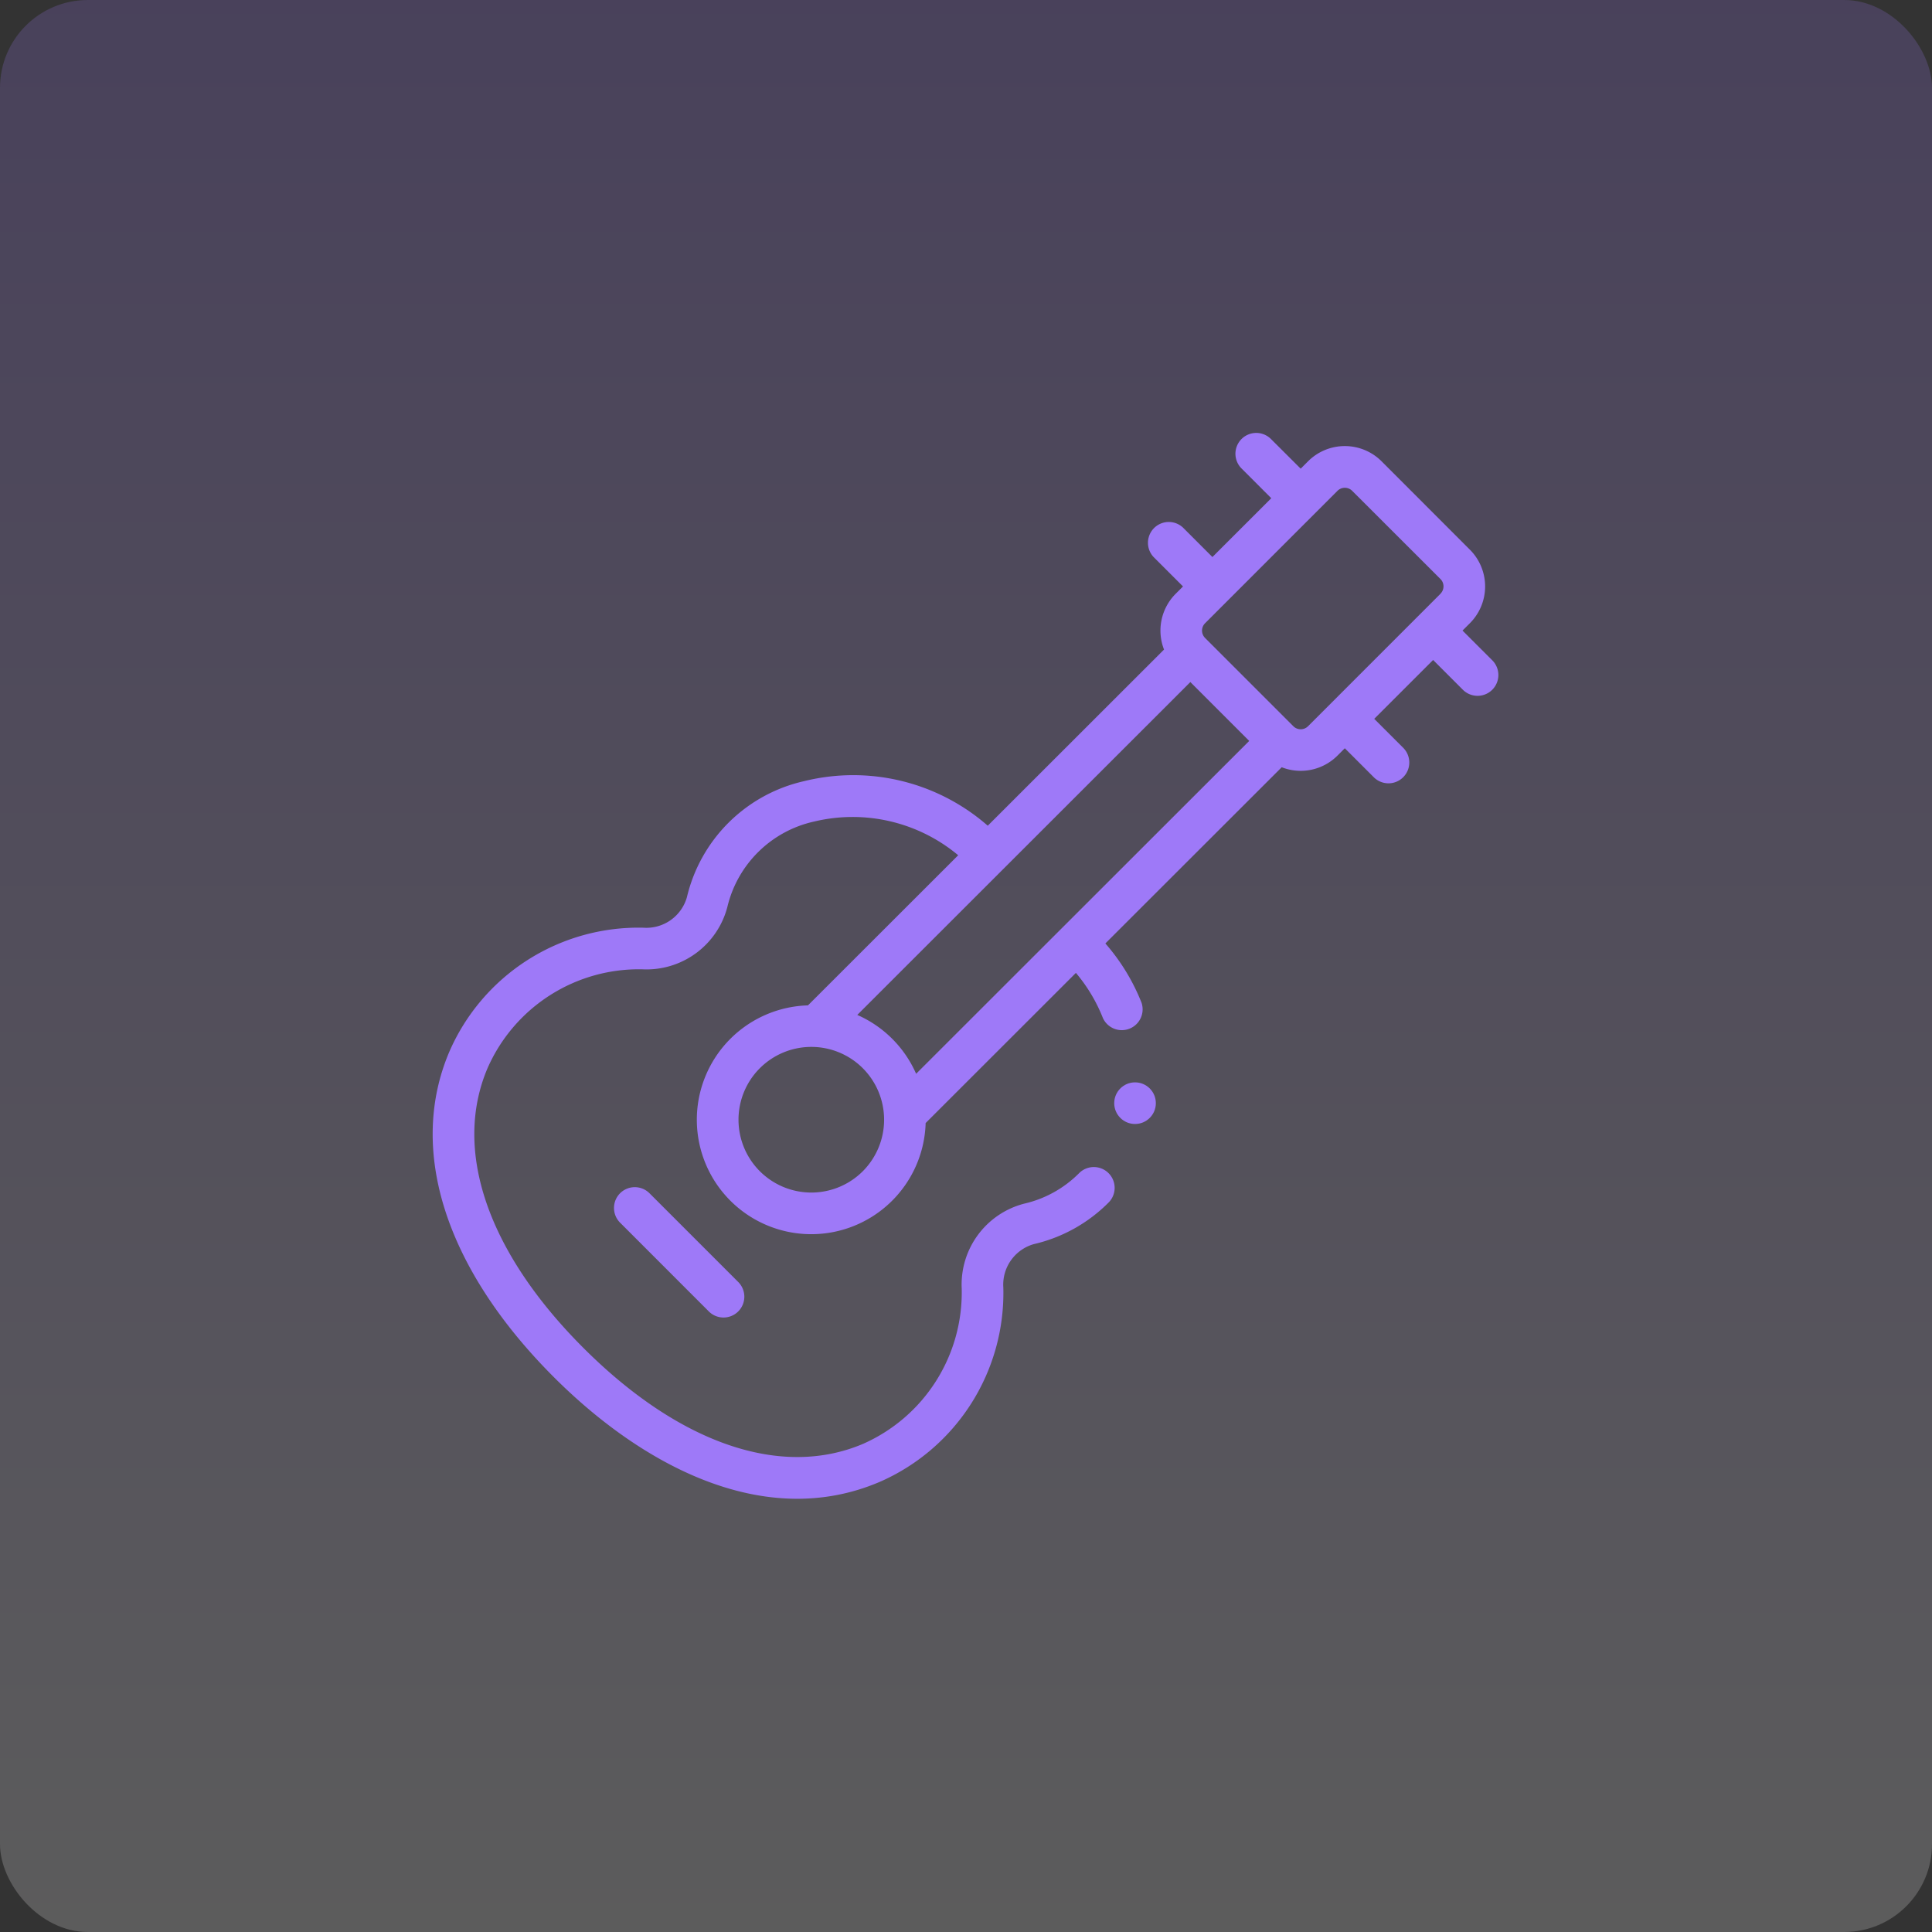
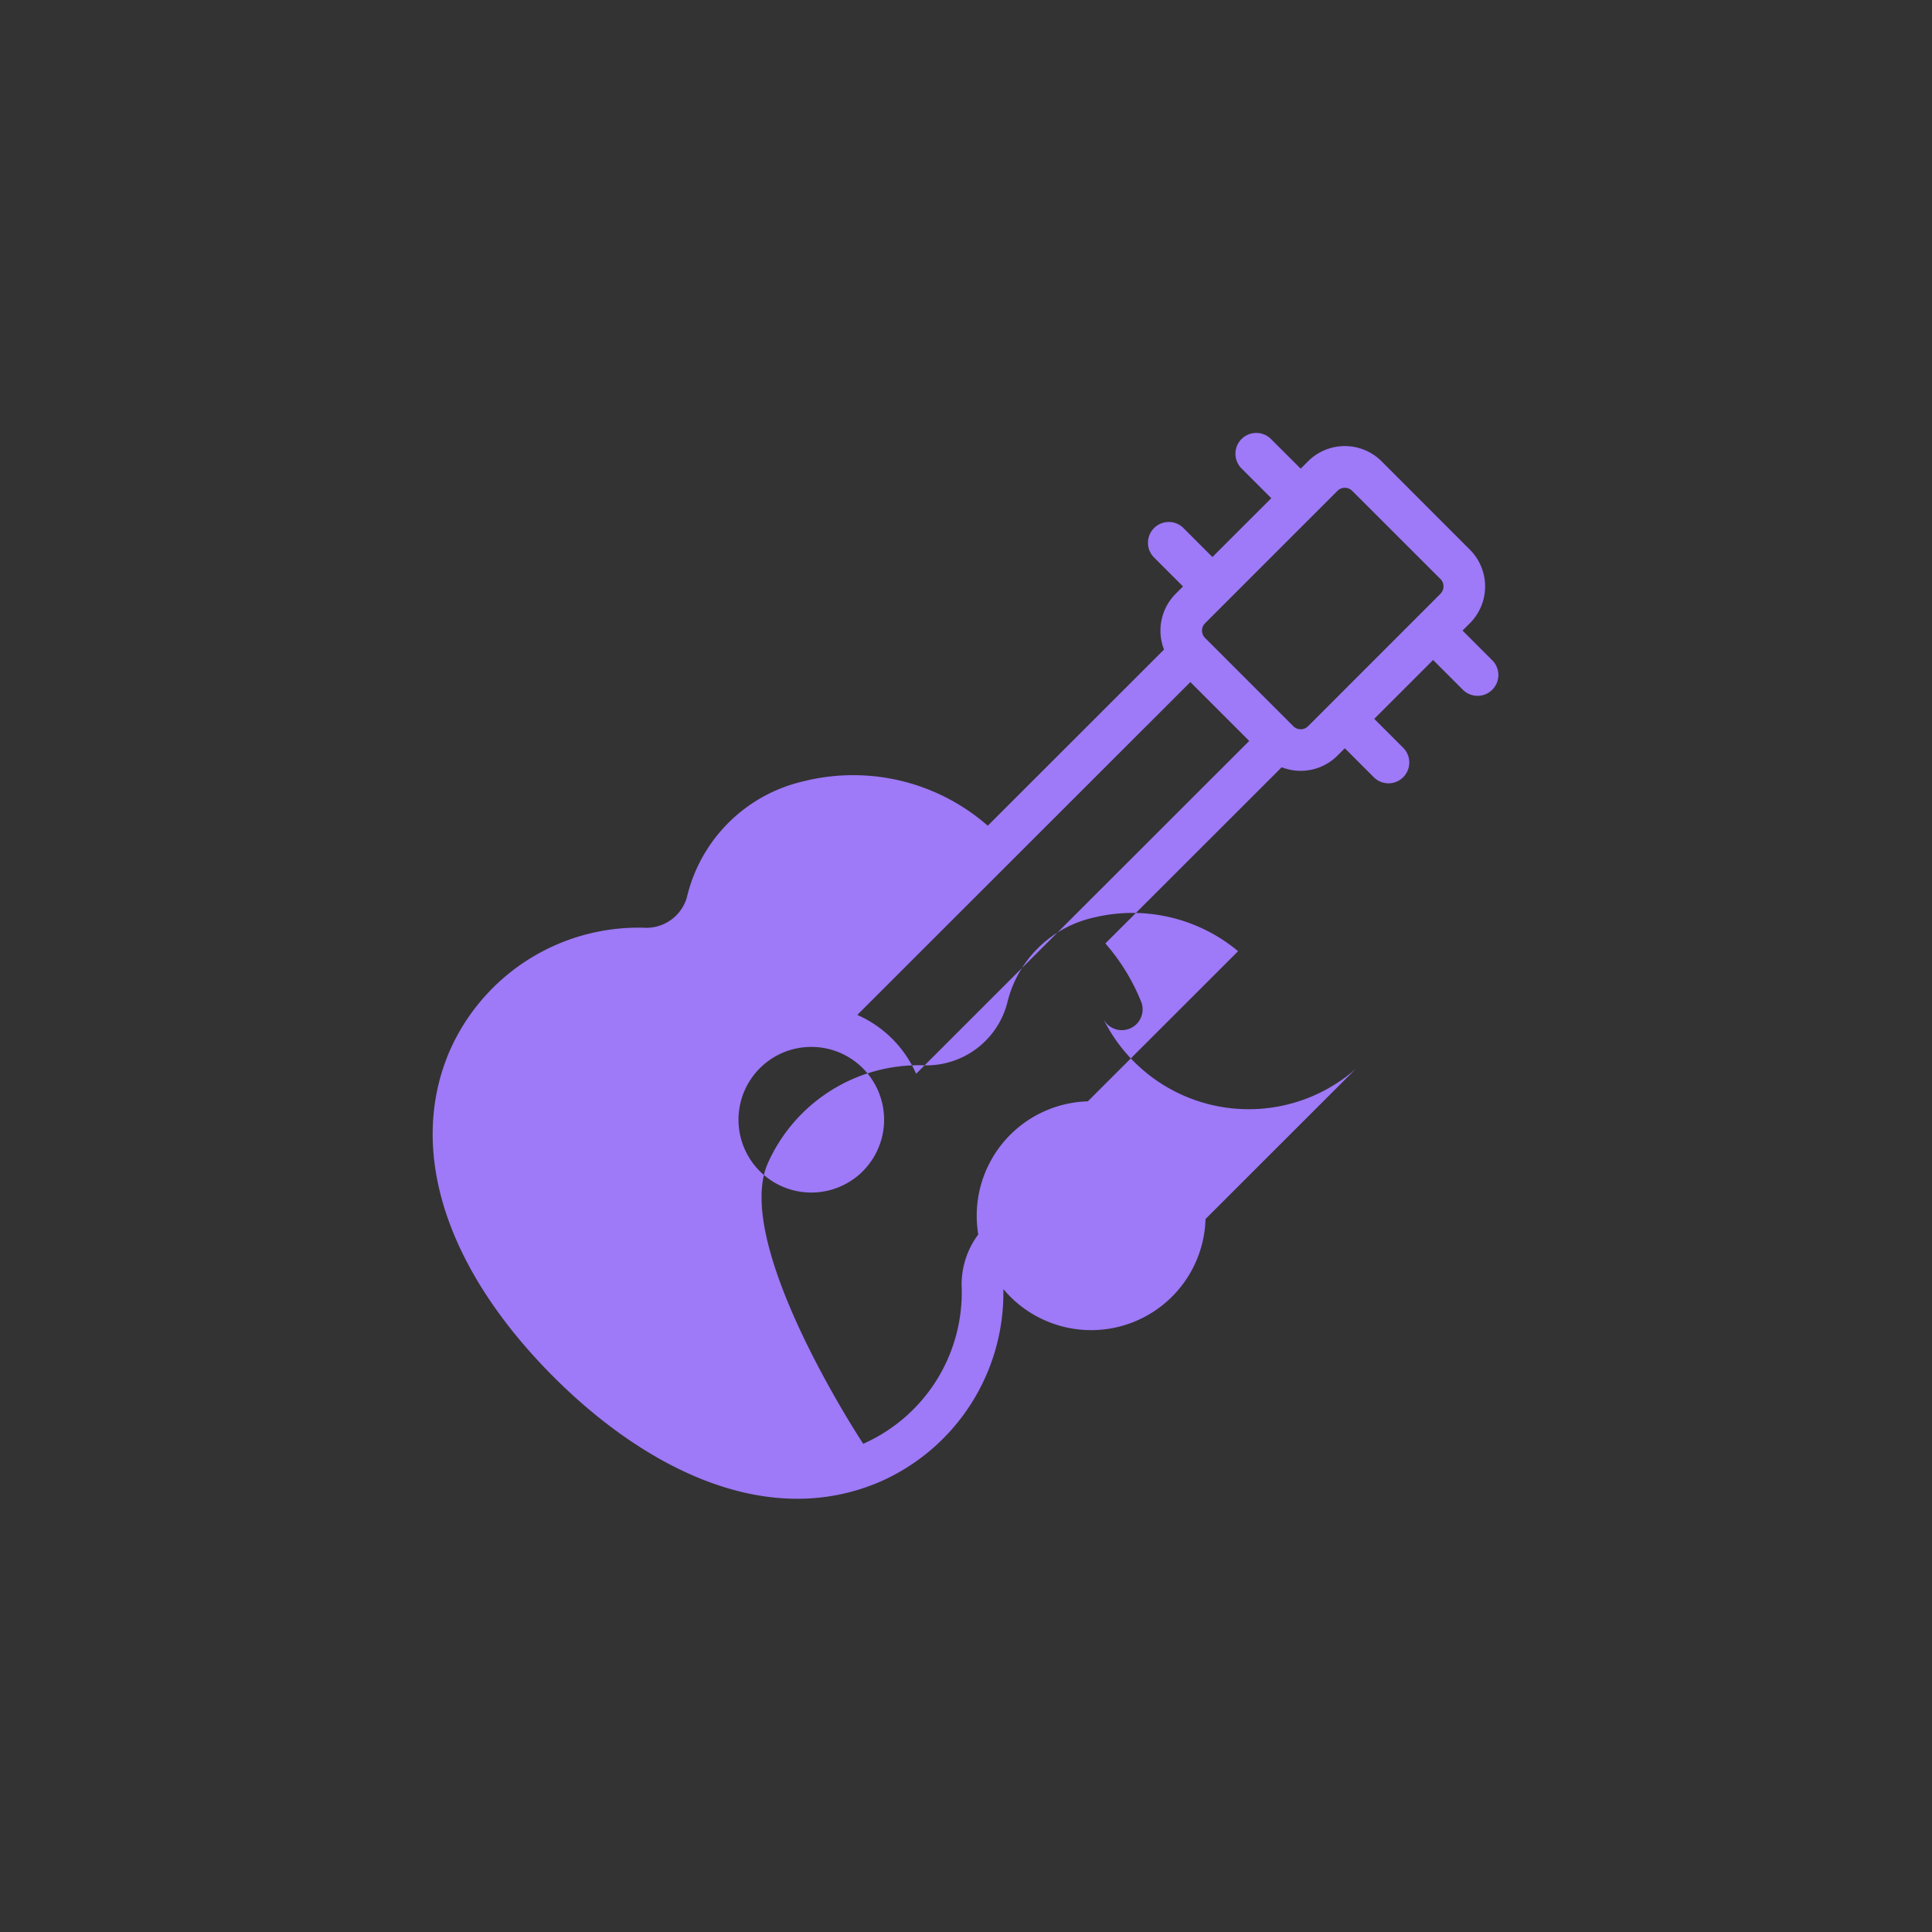
<svg xmlns="http://www.w3.org/2000/svg" width="110" height="110" viewBox="0 0 110 110">
  <rect x="0" y="0" width="110" height="110" fill="#333333" stroke="none" />
  <defs>
    <linearGradient id="linear-gradient" x1=".5" x2=".5" y2="1" gradientUnits="objectBoundingBox">
      <stop offset="0" stop-color="#9e79f8" />
      <stop offset="1" stop-color="#fff" />
    </linearGradient>
    <style>
            .cls-2{fill:#9e79f8}
        </style>
  </defs>
  <g id="Group_5044" data-name="Group 5044" transform="translate(-863 -1905)">
    <g id="Group_5043" data-name="Group 5043">
-       <rect id="Rectangle_1082" width="110" height="110" fill="url(#linear-gradient)" data-name="Rectangle 1082" opacity="0.2" rx="5" transform="translate(863 1905)" />
      <g id="Group_5045" data-name="Group 5045" transform="translate(887.596 1929.666)">
-         <path id="Path_11151" d="M87.518 362.617a1.185 1.185 0 0 0 0 1.675l5.025 5.026a1.185 1.185 0 1 0 1.675-1.675l-5.025-5.026a1.185 1.185 0 0 0-1.675 0z" class="cls-2" data-name="Path 11151" transform="translate(-76.809 -319.344)" />
-         <path id="Path_11152" d="M58.674 11.236l.418-.418a2.96 2.96 0 0 0 0-4.189L54.067 1.6a2.96 2.96 0 0 0-4.189 0l-.418.418L47.784.347a1.185 1.185 0 1 0-1.675 1.676L47.785 3.7l-3.351 3.349-1.674-1.675a1.185 1.185 0 0 0-1.675 1.675l1.675 1.675-.419.419a2.964 2.964 0 0 0-.662 3.174l-10.036 10.03a11.635 11.635 0 0 0-10.463-2.536 8.859 8.859 0 0 0-6.666 6.606 2.4 2.4 0 0 1-2.476 1.737A11.744 11.744 0 0 0 .987 35.215C-1.4 40.818.767 47.571 6.94 53.744c5.038 5.038 11.995 8.759 18.541 5.967a11.74 11.74 0 0 0 7.048-11.066 2.4 2.4 0 0 1 1.737-2.476 8.781 8.781 0 0 0 4.288-2.4 1.185 1.185 0 0 0-1.694-1.656 6.447 6.447 0 0 1-3.151 1.754A4.755 4.755 0 0 0 30.16 48.7a9.426 9.426 0 0 1-5.608 8.837c-4.666 1.99-10.474 0-15.936-5.463s-7.44-11.263-5.45-15.93a9.411 9.411 0 0 1 8.822-5.621 4.757 4.757 0 0 0 4.828-3.547 6.527 6.527 0 0 1 4.95-4.869 9.382 9.382 0 0 1 8.194 1.921l-8.554 8.548a6.515 6.515 0 1 0 6.7 6.7l8.556-8.55A9.235 9.235 0 0 1 38.2 33.3a1.185 1.185 0 0 0 2.2-.871 11.608 11.608 0 0 0-2.061-3.379l10.04-10.032a2.963 2.963 0 0 0 3.174-.662l.419-.419 1.675 1.675a1.185 1.185 0 0 0 1.675-1.675l-1.675-1.675L57 12.911l1.675 1.676a1.185 1.185 0 1 0 1.676-1.675zM24.529 42.018a4.146 4.146 0 1 1 0-5.863 4.151 4.151 0 0 1 0 5.863zm3.035-5.548a6.516 6.516 0 0 0-3.35-3.35l18.964-18.952 3.351 3.351L27.565 36.47zM57.417 9.143l-7.538 7.539a.593.593 0 0 1-.838 0l-5.025-5.025a.594.594 0 0 1 0-.838l7.538-7.539a.592.592 0 0 1 .838 0l5.025 5.02a.592.592 0 0 1 0 .838z" class="cls-2" data-name="Path 11152" />
-         <circle id="Ellipse_71" cx="1.185" cy="1.185" r="1.185" class="cls-2" data-name="Ellipse 71" transform="translate(38.843 36.959)" />
+         <path id="Path_11152" d="M58.674 11.236l.418-.418a2.96 2.96 0 0 0 0-4.189L54.067 1.6a2.96 2.96 0 0 0-4.189 0l-.418.418L47.784.347a1.185 1.185 0 1 0-1.675 1.676L47.785 3.7l-3.351 3.349-1.674-1.675a1.185 1.185 0 0 0-1.675 1.675l1.675 1.675-.419.419a2.964 2.964 0 0 0-.662 3.174l-10.036 10.03a11.635 11.635 0 0 0-10.463-2.536 8.859 8.859 0 0 0-6.666 6.606 2.4 2.4 0 0 1-2.476 1.737A11.744 11.744 0 0 0 .987 35.215C-1.4 40.818.767 47.571 6.94 53.744c5.038 5.038 11.995 8.759 18.541 5.967a11.74 11.74 0 0 0 7.048-11.066 2.4 2.4 0 0 1 1.737-2.476 8.781 8.781 0 0 0 4.288-2.4 1.185 1.185 0 0 0-1.694-1.656 6.447 6.447 0 0 1-3.151 1.754A4.755 4.755 0 0 0 30.16 48.7a9.426 9.426 0 0 1-5.608 8.837s-7.44-11.263-5.45-15.93a9.411 9.411 0 0 1 8.822-5.621 4.757 4.757 0 0 0 4.828-3.547 6.527 6.527 0 0 1 4.95-4.869 9.382 9.382 0 0 1 8.194 1.921l-8.554 8.548a6.515 6.515 0 1 0 6.7 6.7l8.556-8.55A9.235 9.235 0 0 1 38.2 33.3a1.185 1.185 0 0 0 2.2-.871 11.608 11.608 0 0 0-2.061-3.379l10.04-10.032a2.963 2.963 0 0 0 3.174-.662l.419-.419 1.675 1.675a1.185 1.185 0 0 0 1.675-1.675l-1.675-1.675L57 12.911l1.675 1.676a1.185 1.185 0 1 0 1.676-1.675zM24.529 42.018a4.146 4.146 0 1 1 0-5.863 4.151 4.151 0 0 1 0 5.863zm3.035-5.548a6.516 6.516 0 0 0-3.35-3.35l18.964-18.952 3.351 3.351L27.565 36.47zM57.417 9.143l-7.538 7.539a.593.593 0 0 1-.838 0l-5.025-5.025a.594.594 0 0 1 0-.838l7.538-7.539a.592.592 0 0 1 .838 0l5.025 5.02a.592.592 0 0 1 0 .838z" class="cls-2" data-name="Path 11152" />
      </g>
    </g>
  </g>
</svg>